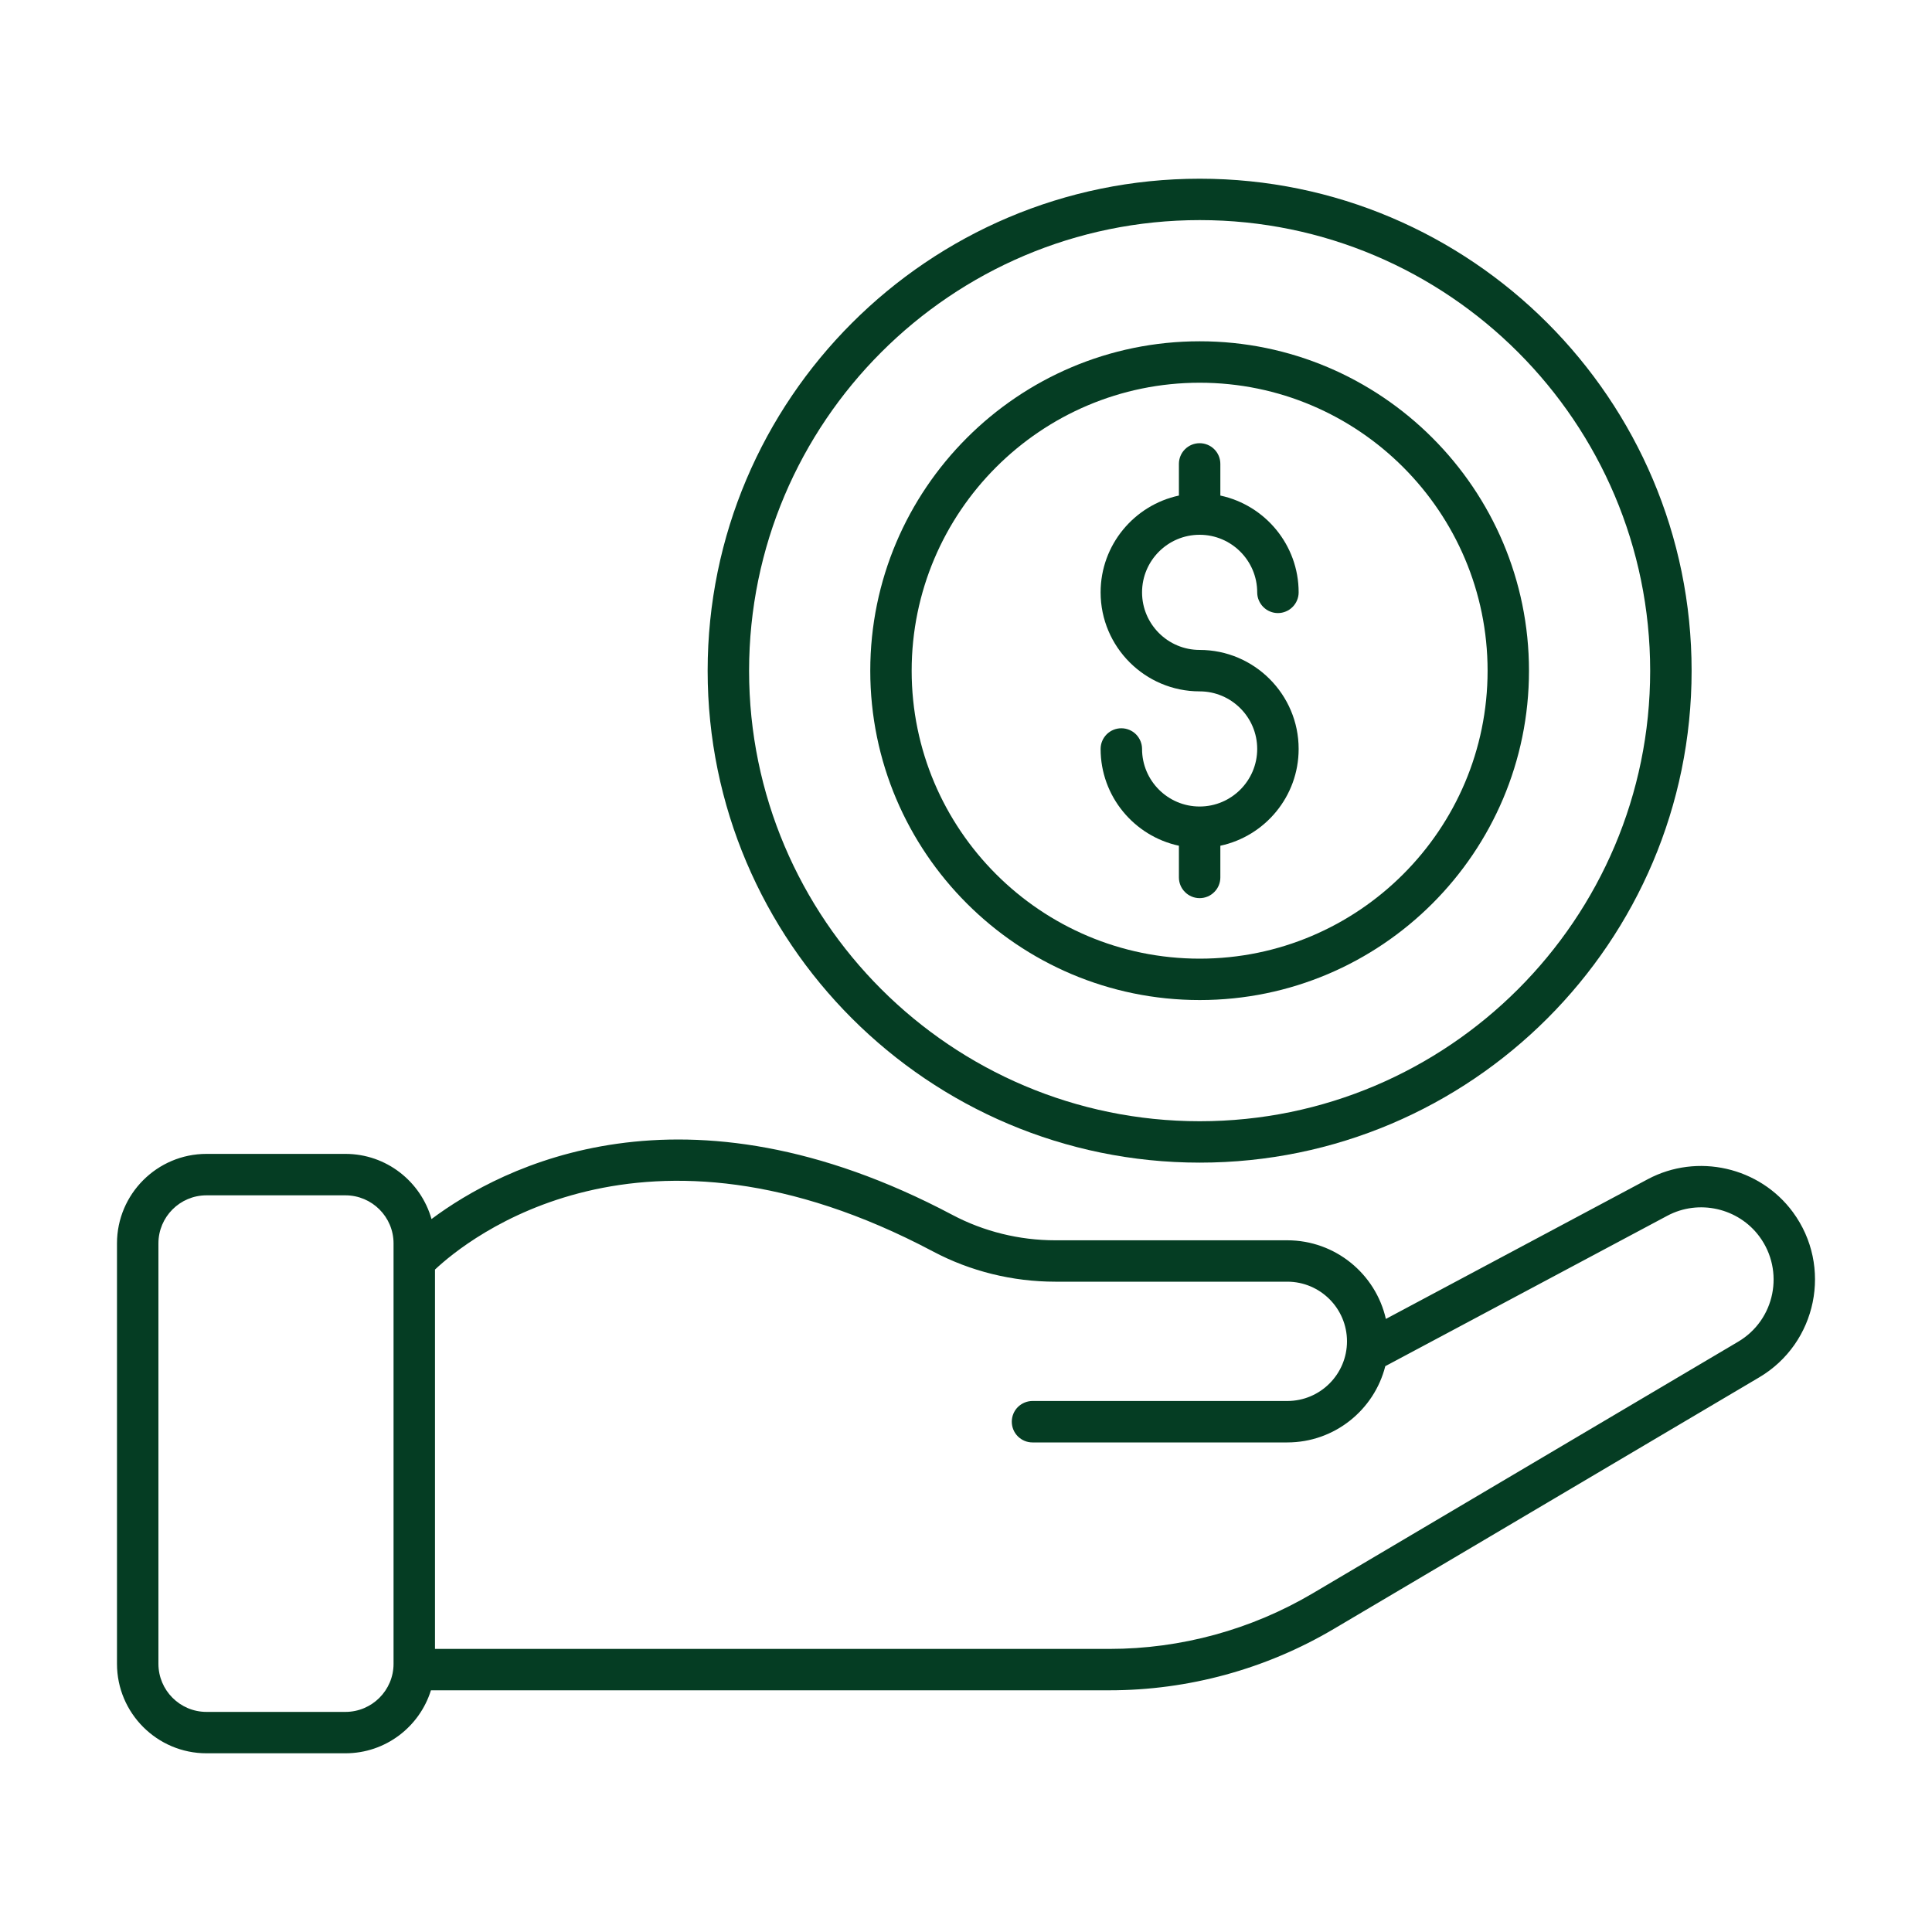
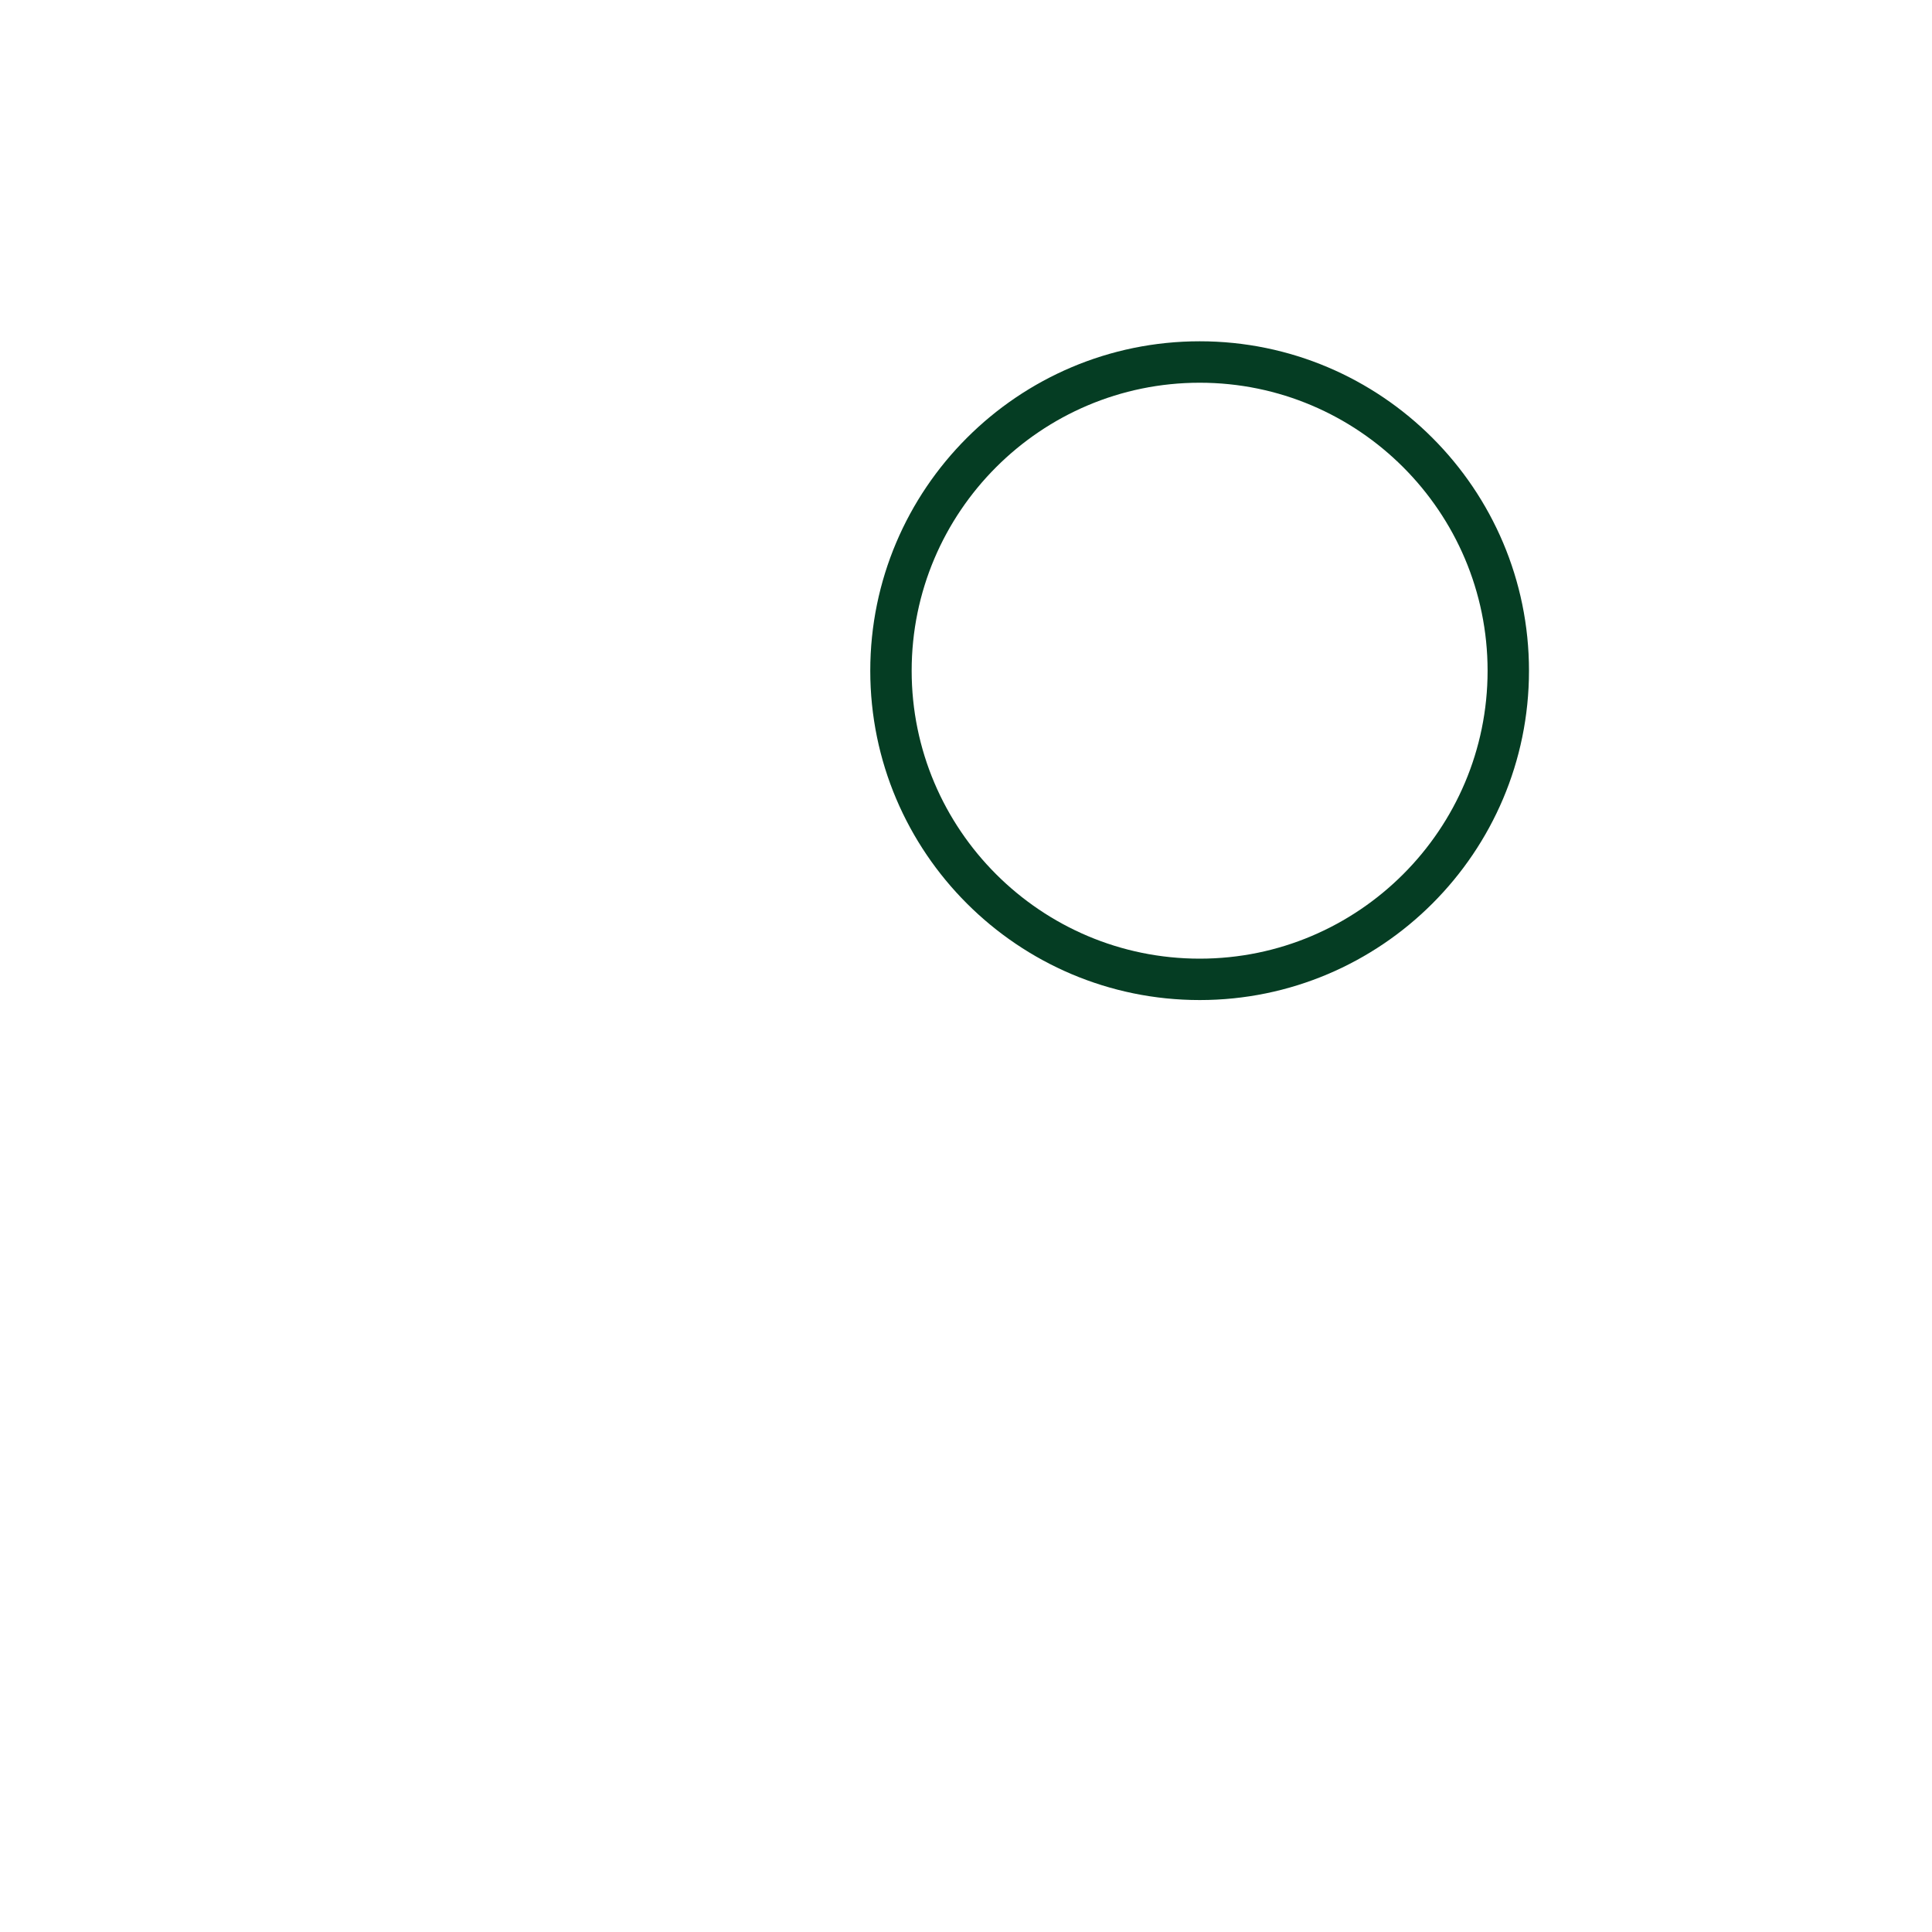
<svg xmlns="http://www.w3.org/2000/svg" fill="none" viewBox="0 0 40 40" height="40" width="40">
-   <path fill="#053D23" d="M37.12 25.096C36.431 24.16 35.14 23.868 34.116 24.414L28.693 27.307C28.482 26.376 27.647 25.679 26.652 25.679H21.848C21.104 25.679 20.368 25.497 19.72 25.154C14.135 22.193 10.385 24.156 8.934 25.239C8.713 24.462 7.999 23.89 7.152 23.89H4.275C3.254 23.89 2.422 24.722 2.422 25.743V34.447C2.422 35.469 3.254 36.3 4.275 36.3H7.152C7.983 36.3 8.687 35.751 8.922 34.996H22.969C24.603 34.996 26.209 34.557 27.615 33.725L36.422 28.517C37.619 27.809 37.946 26.219 37.12 25.096ZM7.152 35.443H4.275C3.726 35.443 3.28 34.996 3.28 34.447V25.743C3.28 25.194 3.726 24.748 4.275 24.748H7.152C7.701 24.748 8.148 25.194 8.148 25.743V34.447C8.148 34.996 7.701 35.443 7.152 35.443ZM35.986 27.779L27.179 32.988C25.904 33.741 24.45 34.139 22.969 34.139H9.006V26.285C9.668 25.662 13.282 22.711 19.319 25.911C20.089 26.32 20.964 26.536 21.848 26.536H26.652C27.334 26.536 27.888 27.09 27.888 27.771C27.888 28.449 27.337 29.006 26.652 29.006H21.376C21.263 29.006 21.154 29.052 21.073 29.132C20.993 29.212 20.948 29.321 20.948 29.435C20.948 29.549 20.993 29.658 21.073 29.738C21.154 29.819 21.263 29.864 21.376 29.864H26.652C27.629 29.864 28.452 29.191 28.681 28.285L34.52 25.171C35.171 24.823 35.992 25.01 36.429 25.604C36.95 26.313 36.755 27.324 35.986 27.779Z" />
-   <path fill="#053D23" d="M24.84 24.071C30.454 24.071 35.023 19.503 35.023 13.888C35.023 8.27 30.455 3.7 24.84 3.7C19.222 3.7 14.651 8.27 14.651 13.888C14.651 19.503 19.222 24.071 24.84 24.071ZM24.84 4.557C29.982 4.557 34.165 8.743 34.165 13.889C34.165 19.03 29.982 23.214 24.84 23.214C19.695 23.214 15.509 19.03 15.509 13.889C15.509 8.743 19.695 4.557 24.84 4.557Z" />
  <path fill="#053D23" d="M24.839 20.705C28.598 20.705 31.656 17.647 31.656 13.887C31.656 10.126 28.598 7.066 24.839 7.066C21.078 7.066 18.018 10.126 18.018 13.887C18.018 17.647 21.078 20.705 24.839 20.705ZM24.839 7.924C28.125 7.924 30.799 10.599 30.799 13.887C30.799 17.174 28.125 19.848 24.839 19.848C21.55 19.848 18.875 17.174 18.875 13.887C18.875 10.599 21.55 7.924 24.839 7.924Z" />
-   <path fill="#053D23" d="M24.837 16.698C24.179 16.698 23.645 16.163 23.645 15.506C23.645 15.393 23.599 15.284 23.519 15.203C23.439 15.123 23.329 15.078 23.216 15.078C23.102 15.078 22.993 15.123 22.913 15.203C22.832 15.284 22.787 15.393 22.787 15.506C22.787 16.489 23.483 17.312 24.408 17.51V18.166C24.408 18.28 24.453 18.389 24.534 18.469C24.614 18.55 24.723 18.595 24.837 18.595C24.951 18.595 25.06 18.55 25.14 18.469C25.221 18.389 25.266 18.28 25.266 18.166V17.51C26.191 17.312 26.887 16.489 26.887 15.506C26.887 14.376 25.967 13.456 24.837 13.456C24.179 13.456 23.645 12.921 23.645 12.264C23.645 11.607 24.179 11.072 24.837 11.072C25.494 11.072 26.029 11.607 26.029 12.264C26.029 12.32 26.04 12.376 26.062 12.428C26.084 12.48 26.115 12.527 26.155 12.567C26.195 12.607 26.242 12.639 26.294 12.66C26.346 12.682 26.402 12.693 26.458 12.693C26.514 12.693 26.57 12.682 26.622 12.66C26.674 12.639 26.721 12.607 26.761 12.567C26.801 12.527 26.833 12.48 26.854 12.428C26.876 12.376 26.887 12.32 26.887 12.264C26.887 11.281 26.191 10.458 25.266 10.26V9.604C25.266 9.491 25.221 9.381 25.14 9.301C25.06 9.221 24.951 9.176 24.837 9.176C24.723 9.176 24.614 9.221 24.534 9.301C24.453 9.381 24.408 9.491 24.408 9.604V10.26C23.483 10.458 22.787 11.281 22.787 12.264C22.787 13.394 23.707 14.314 24.837 14.314C25.494 14.314 26.029 14.849 26.029 15.506C26.029 16.163 25.494 16.698 24.837 16.698Z" />
</svg>